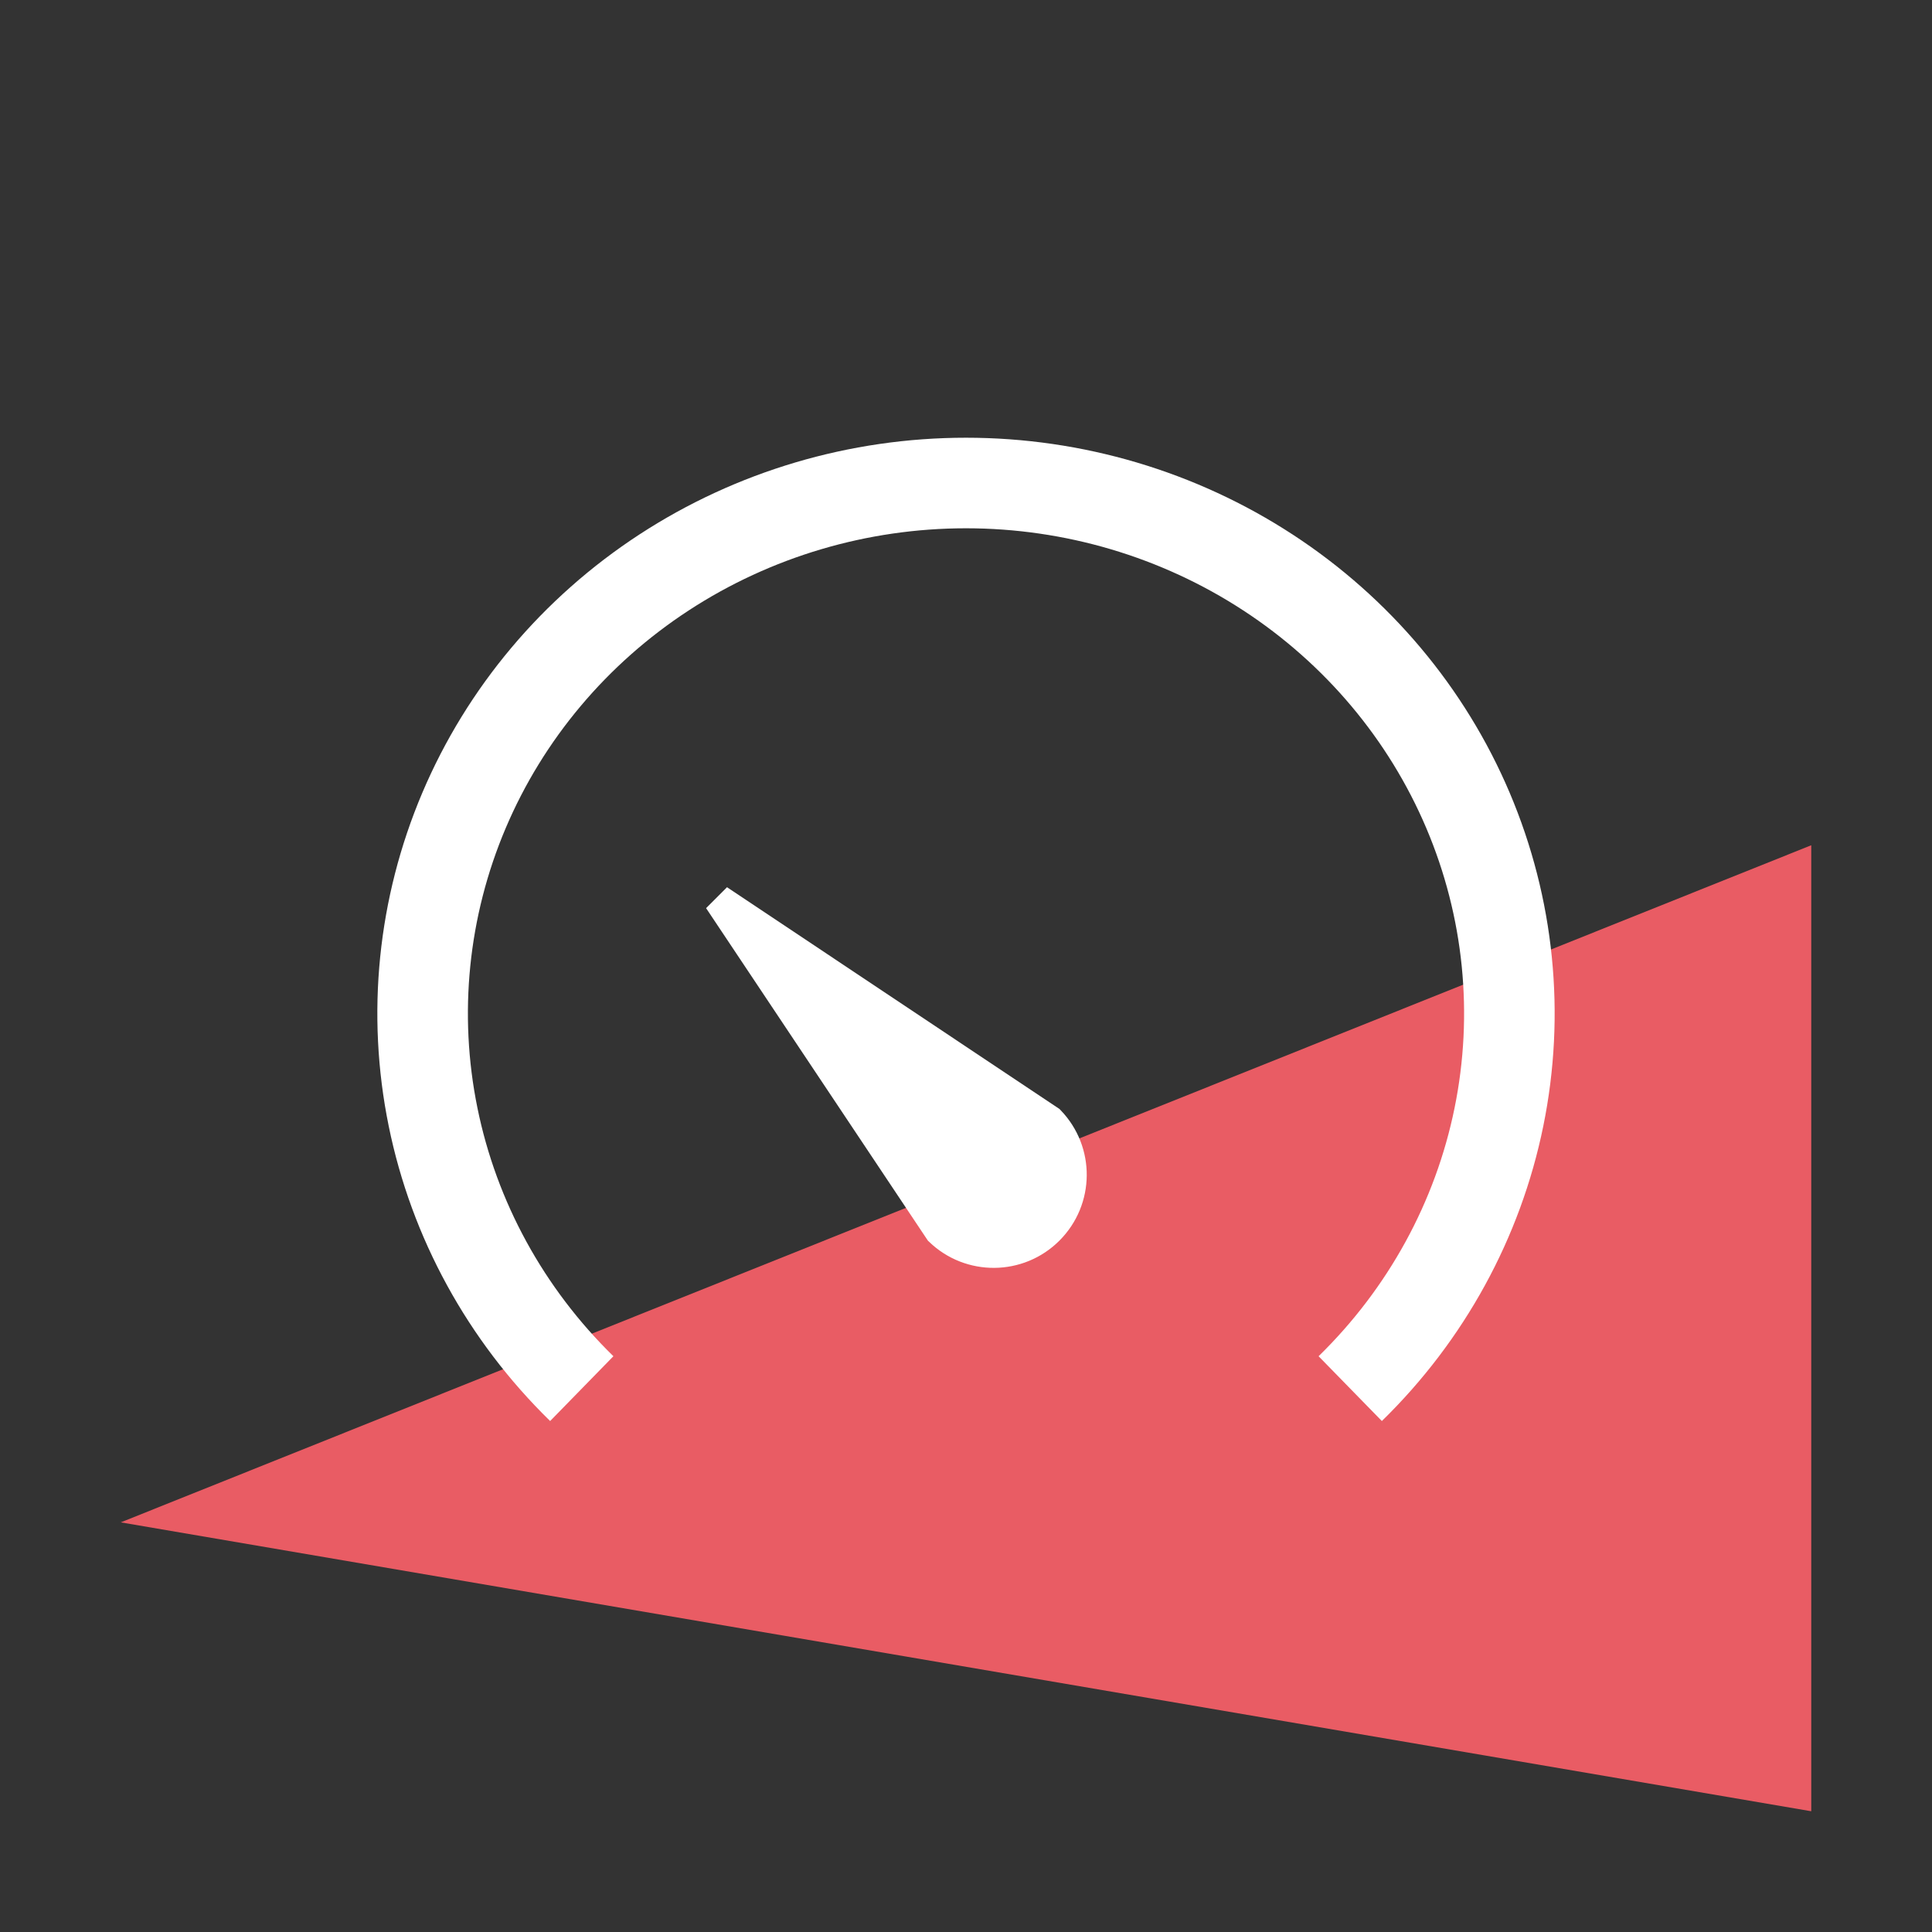
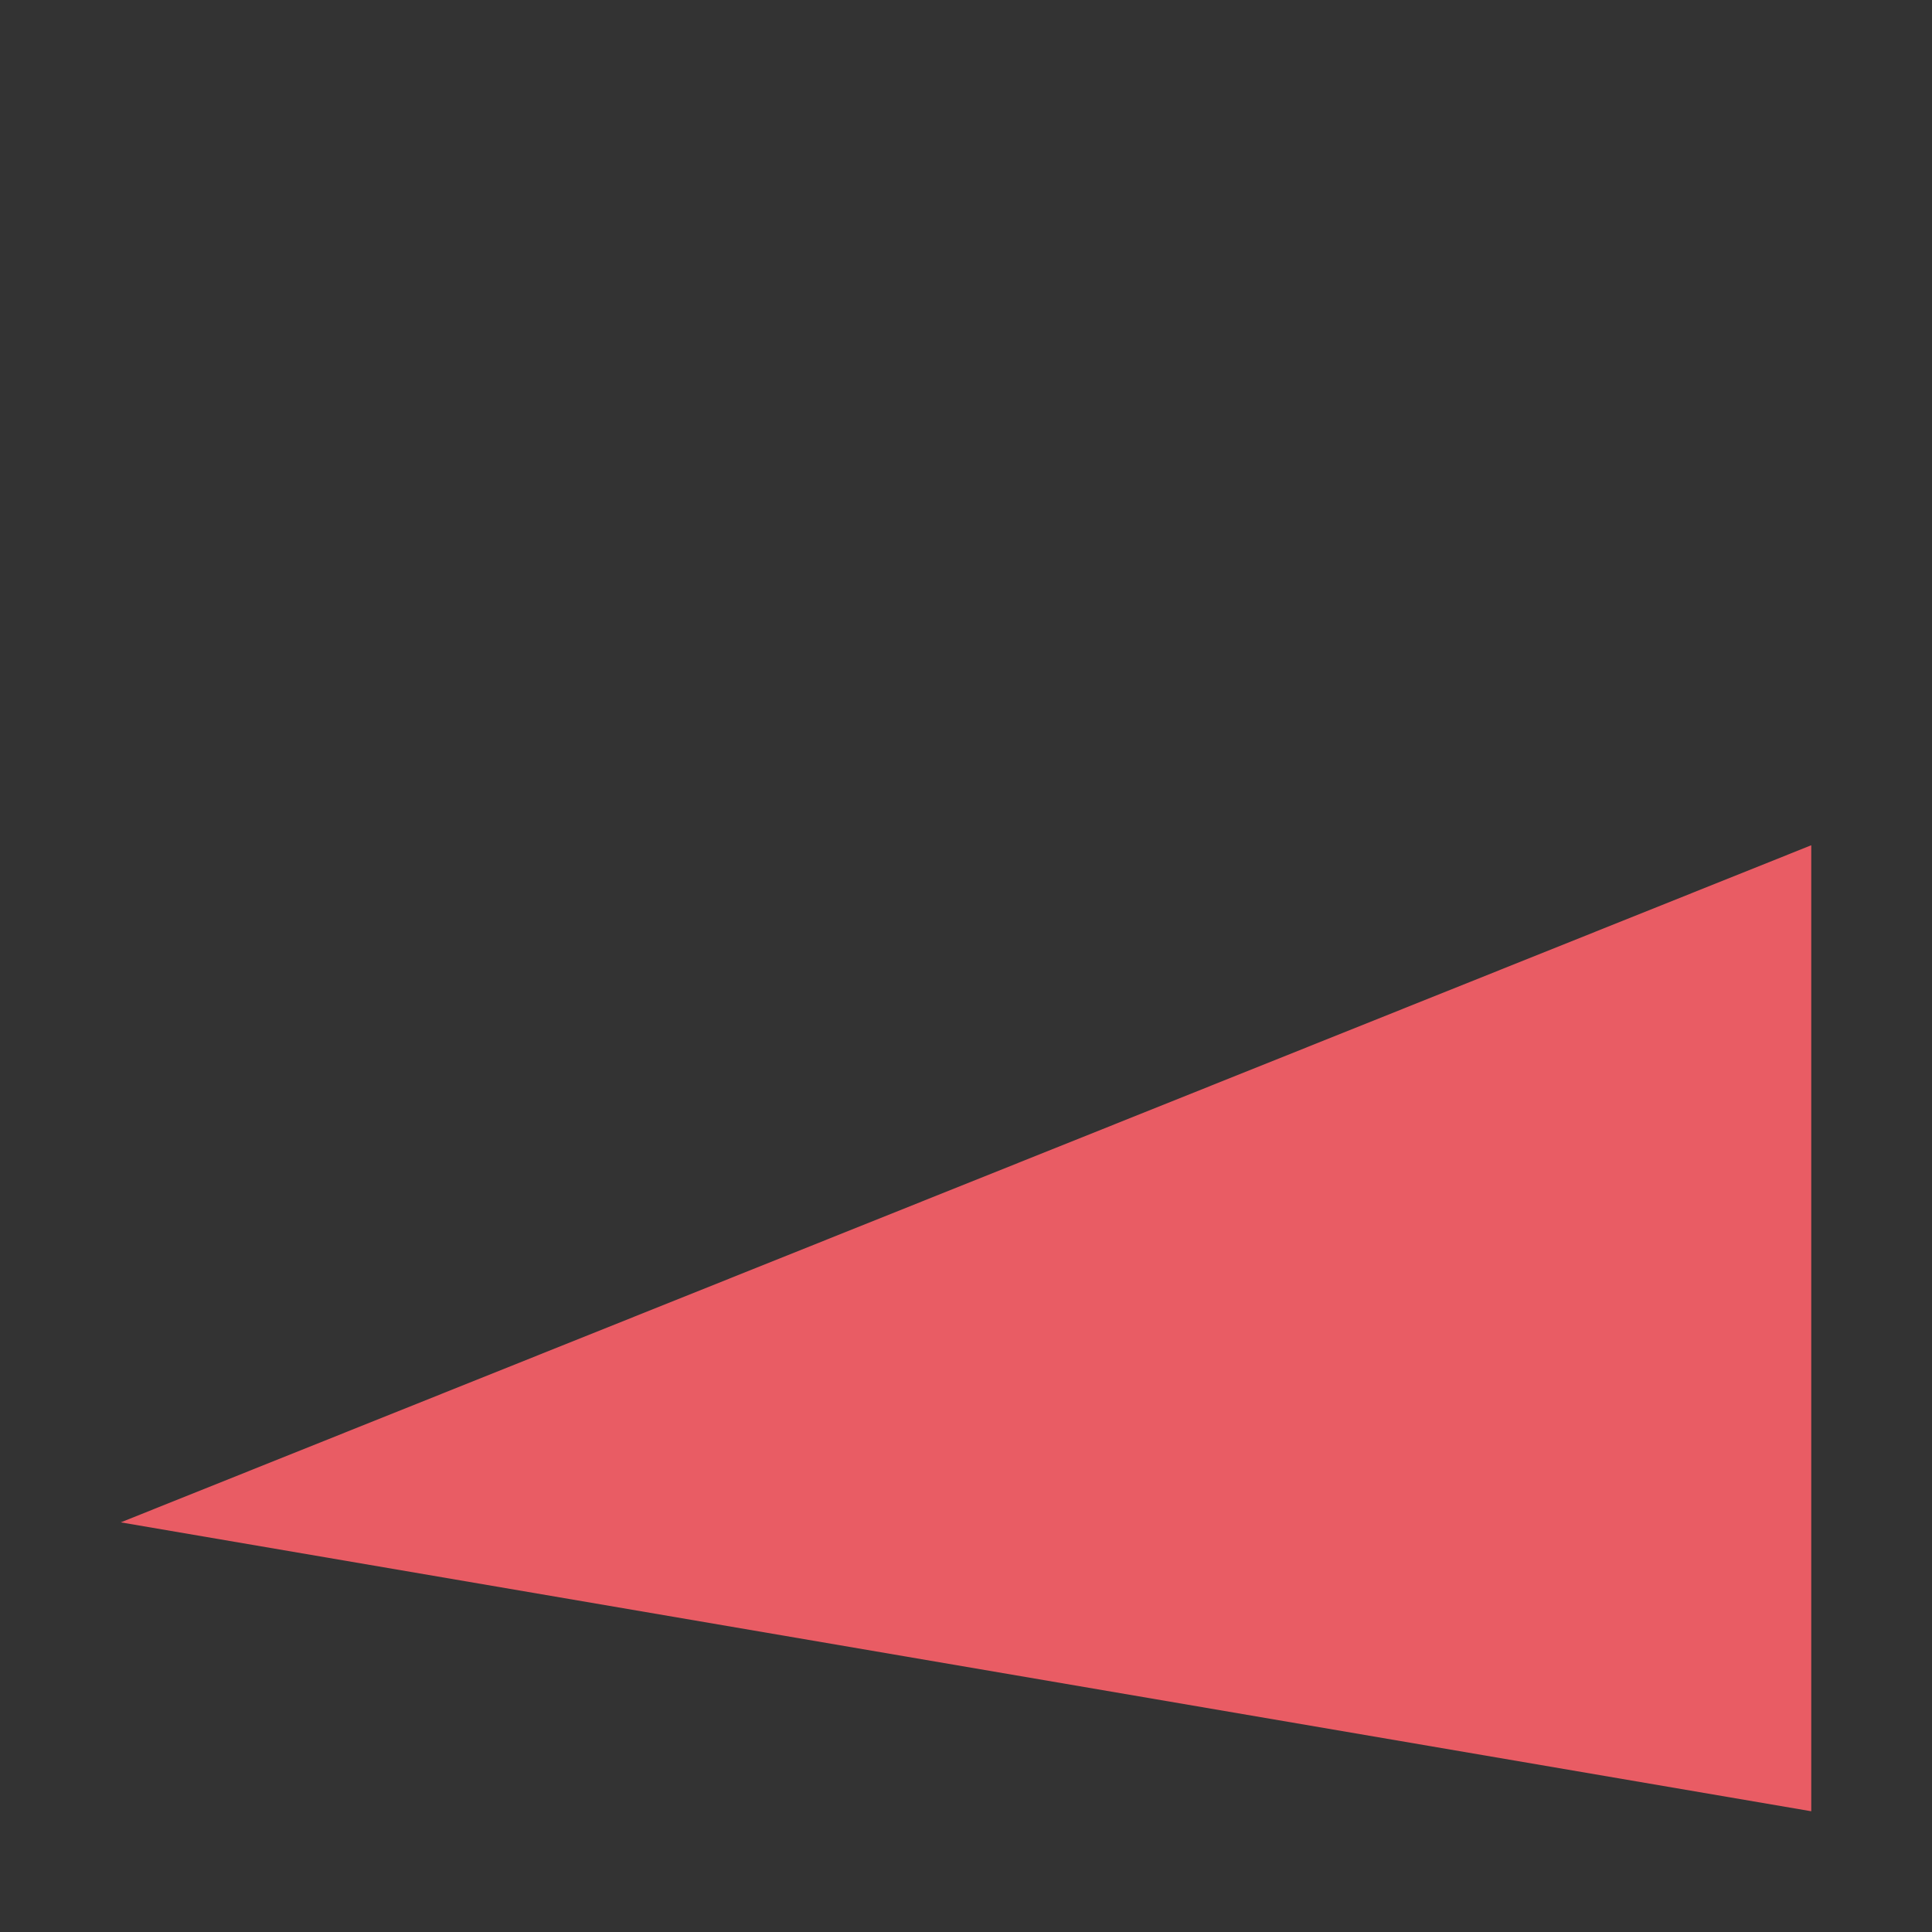
<svg xmlns="http://www.w3.org/2000/svg" width="64" height="64" viewBox="0 0 64 64" fill="none">
  <rect x="0" y="0" width="64" height="64" fill="#333333" stroke="none" />
  <path d="M60 28L4 50.43L60 60V28Z" fill="#E95C64" />
-   <path d="M19.272 46C16.755 43.542 15.04 40.411 14.346 37.002C13.651 33.593 14.008 30.06 15.37 26.849C16.733 23.637 19.04 20.893 22 18.962C24.96 17.031 28.44 16 32 16C35.56 16 39.04 17.031 42 18.962C44.96 20.893 47.267 23.637 48.63 26.849C49.992 30.06 50.349 33.593 49.654 37.002C48.96 40.411 47.245 43.542 44.728 46" stroke="white" stroke-width="3" />
-   <path d="M31.124 40.776L23.806 29.806L34.776 37.124C35.752 38.136 35.741 39.743 34.742 40.743C33.744 41.741 32.136 41.752 31.124 40.776Z" fill="white" stroke="white" />
</svg>